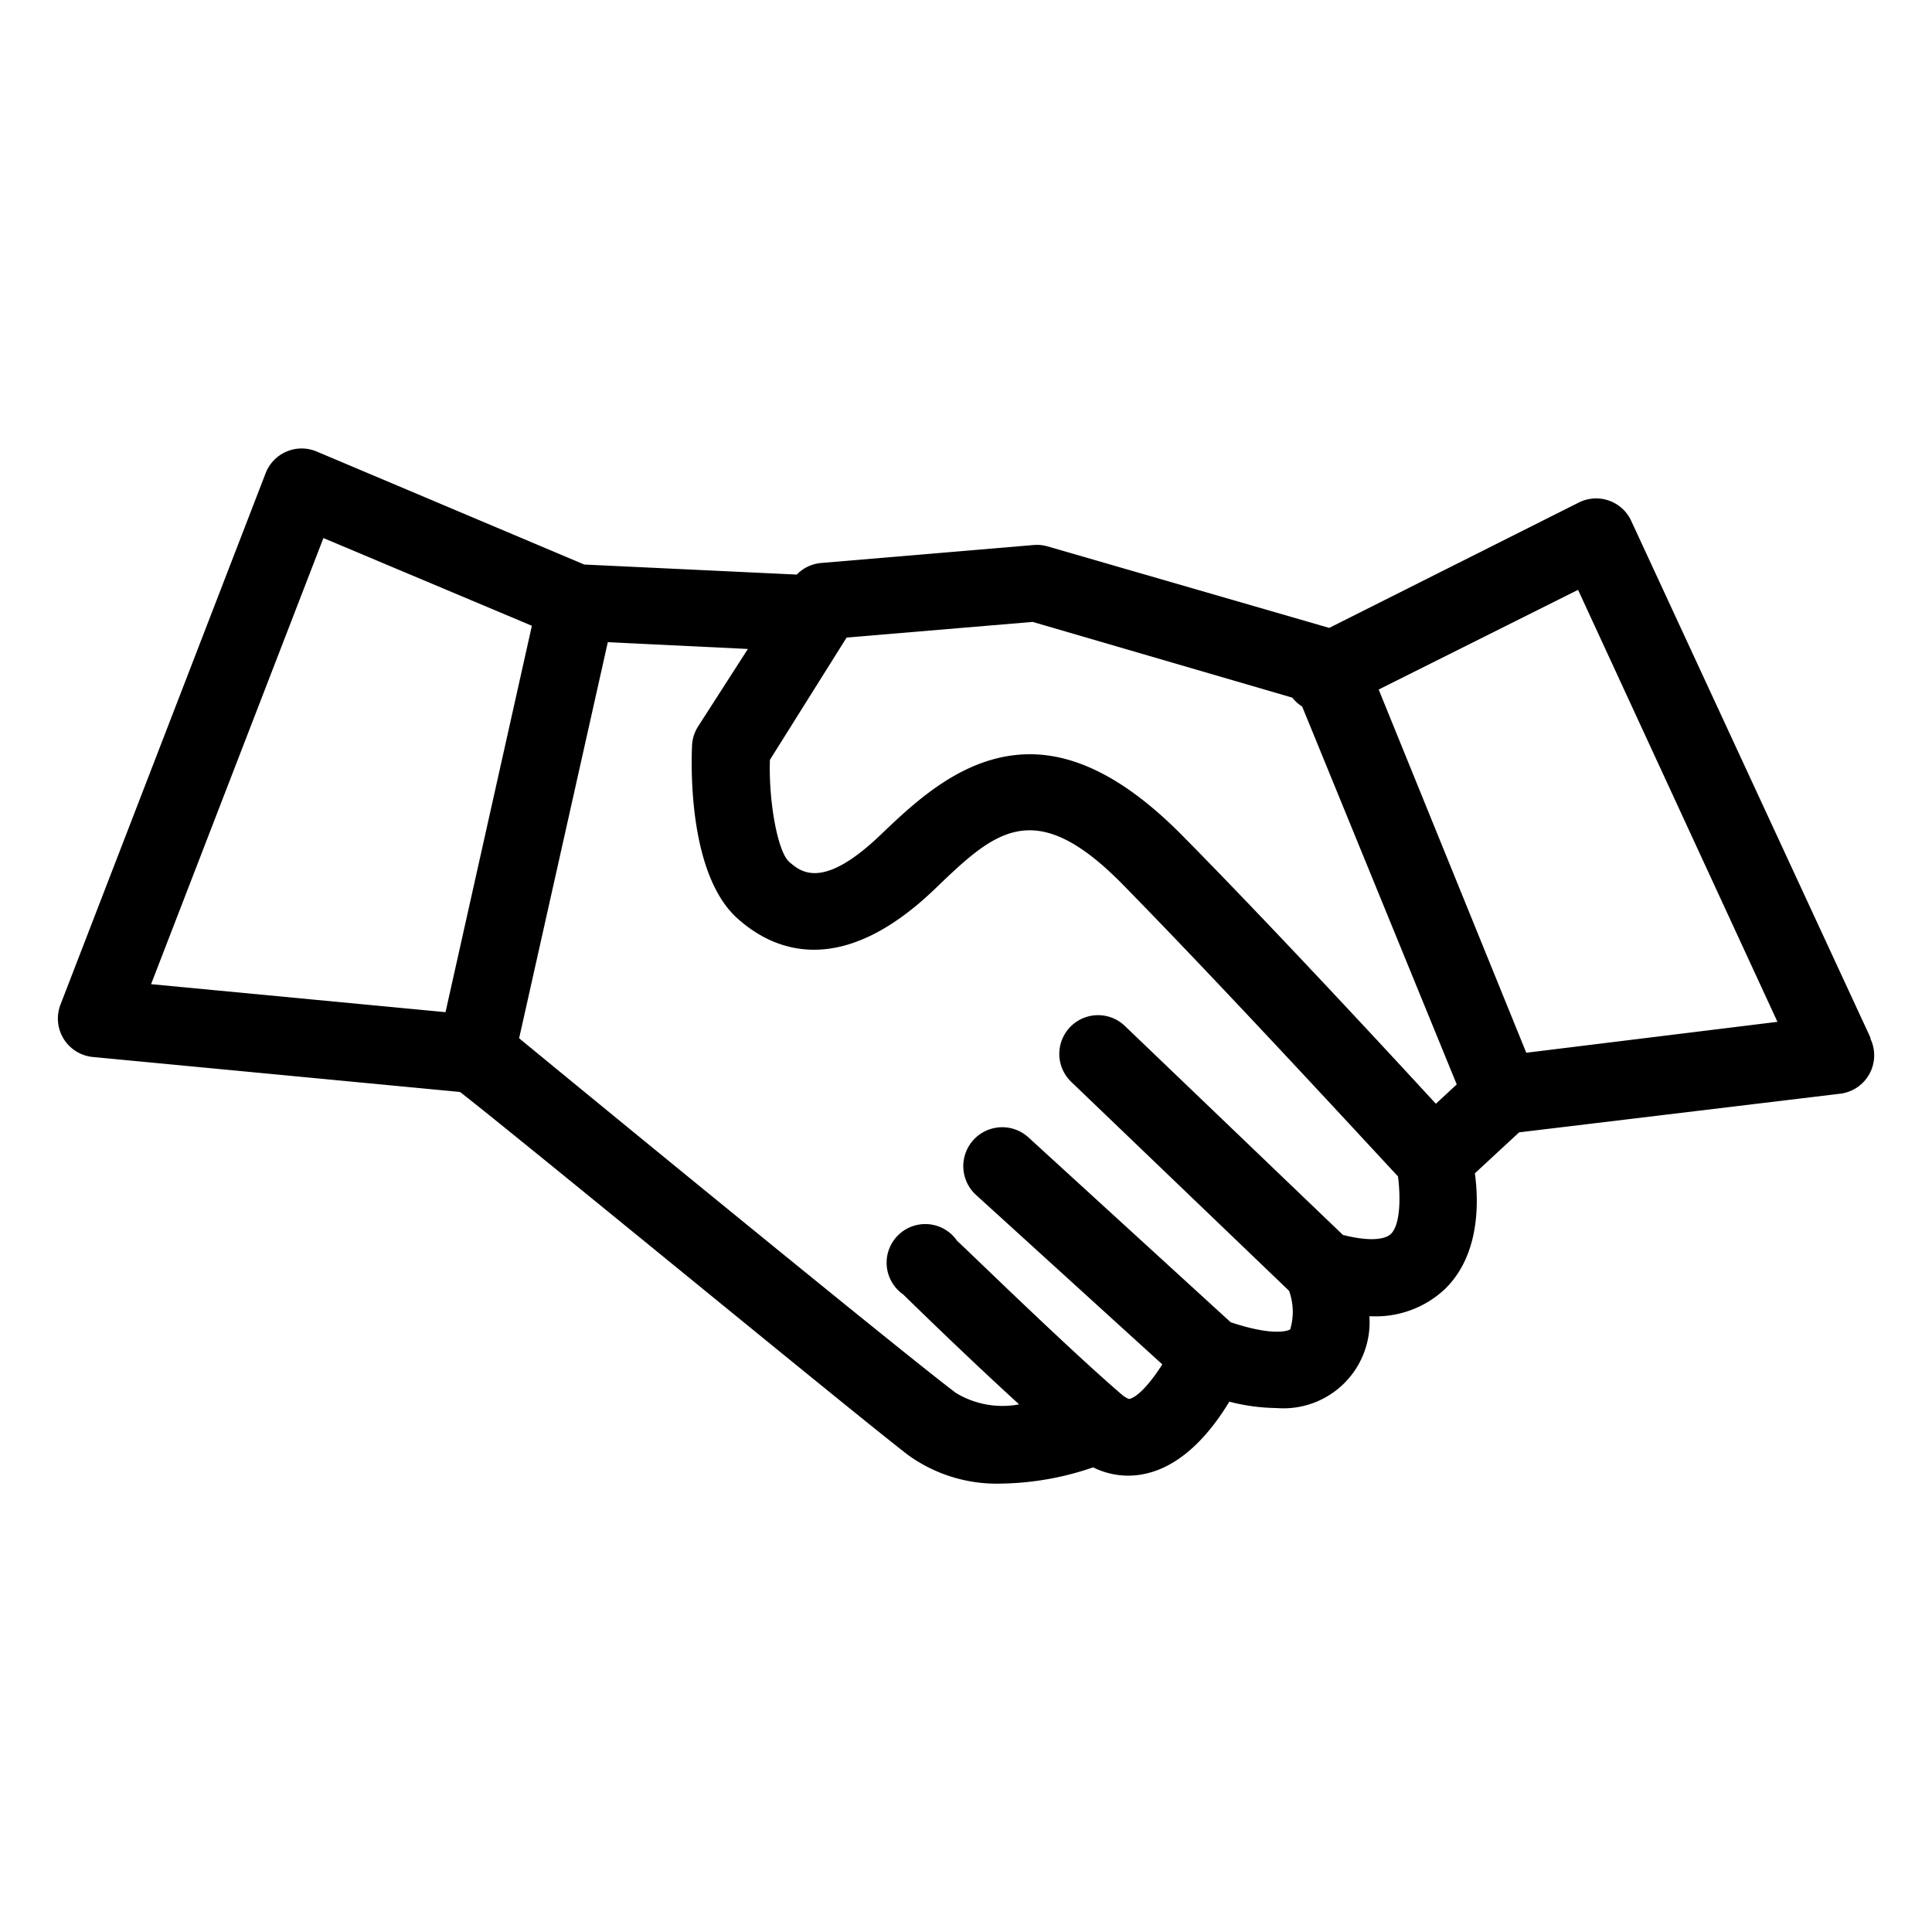
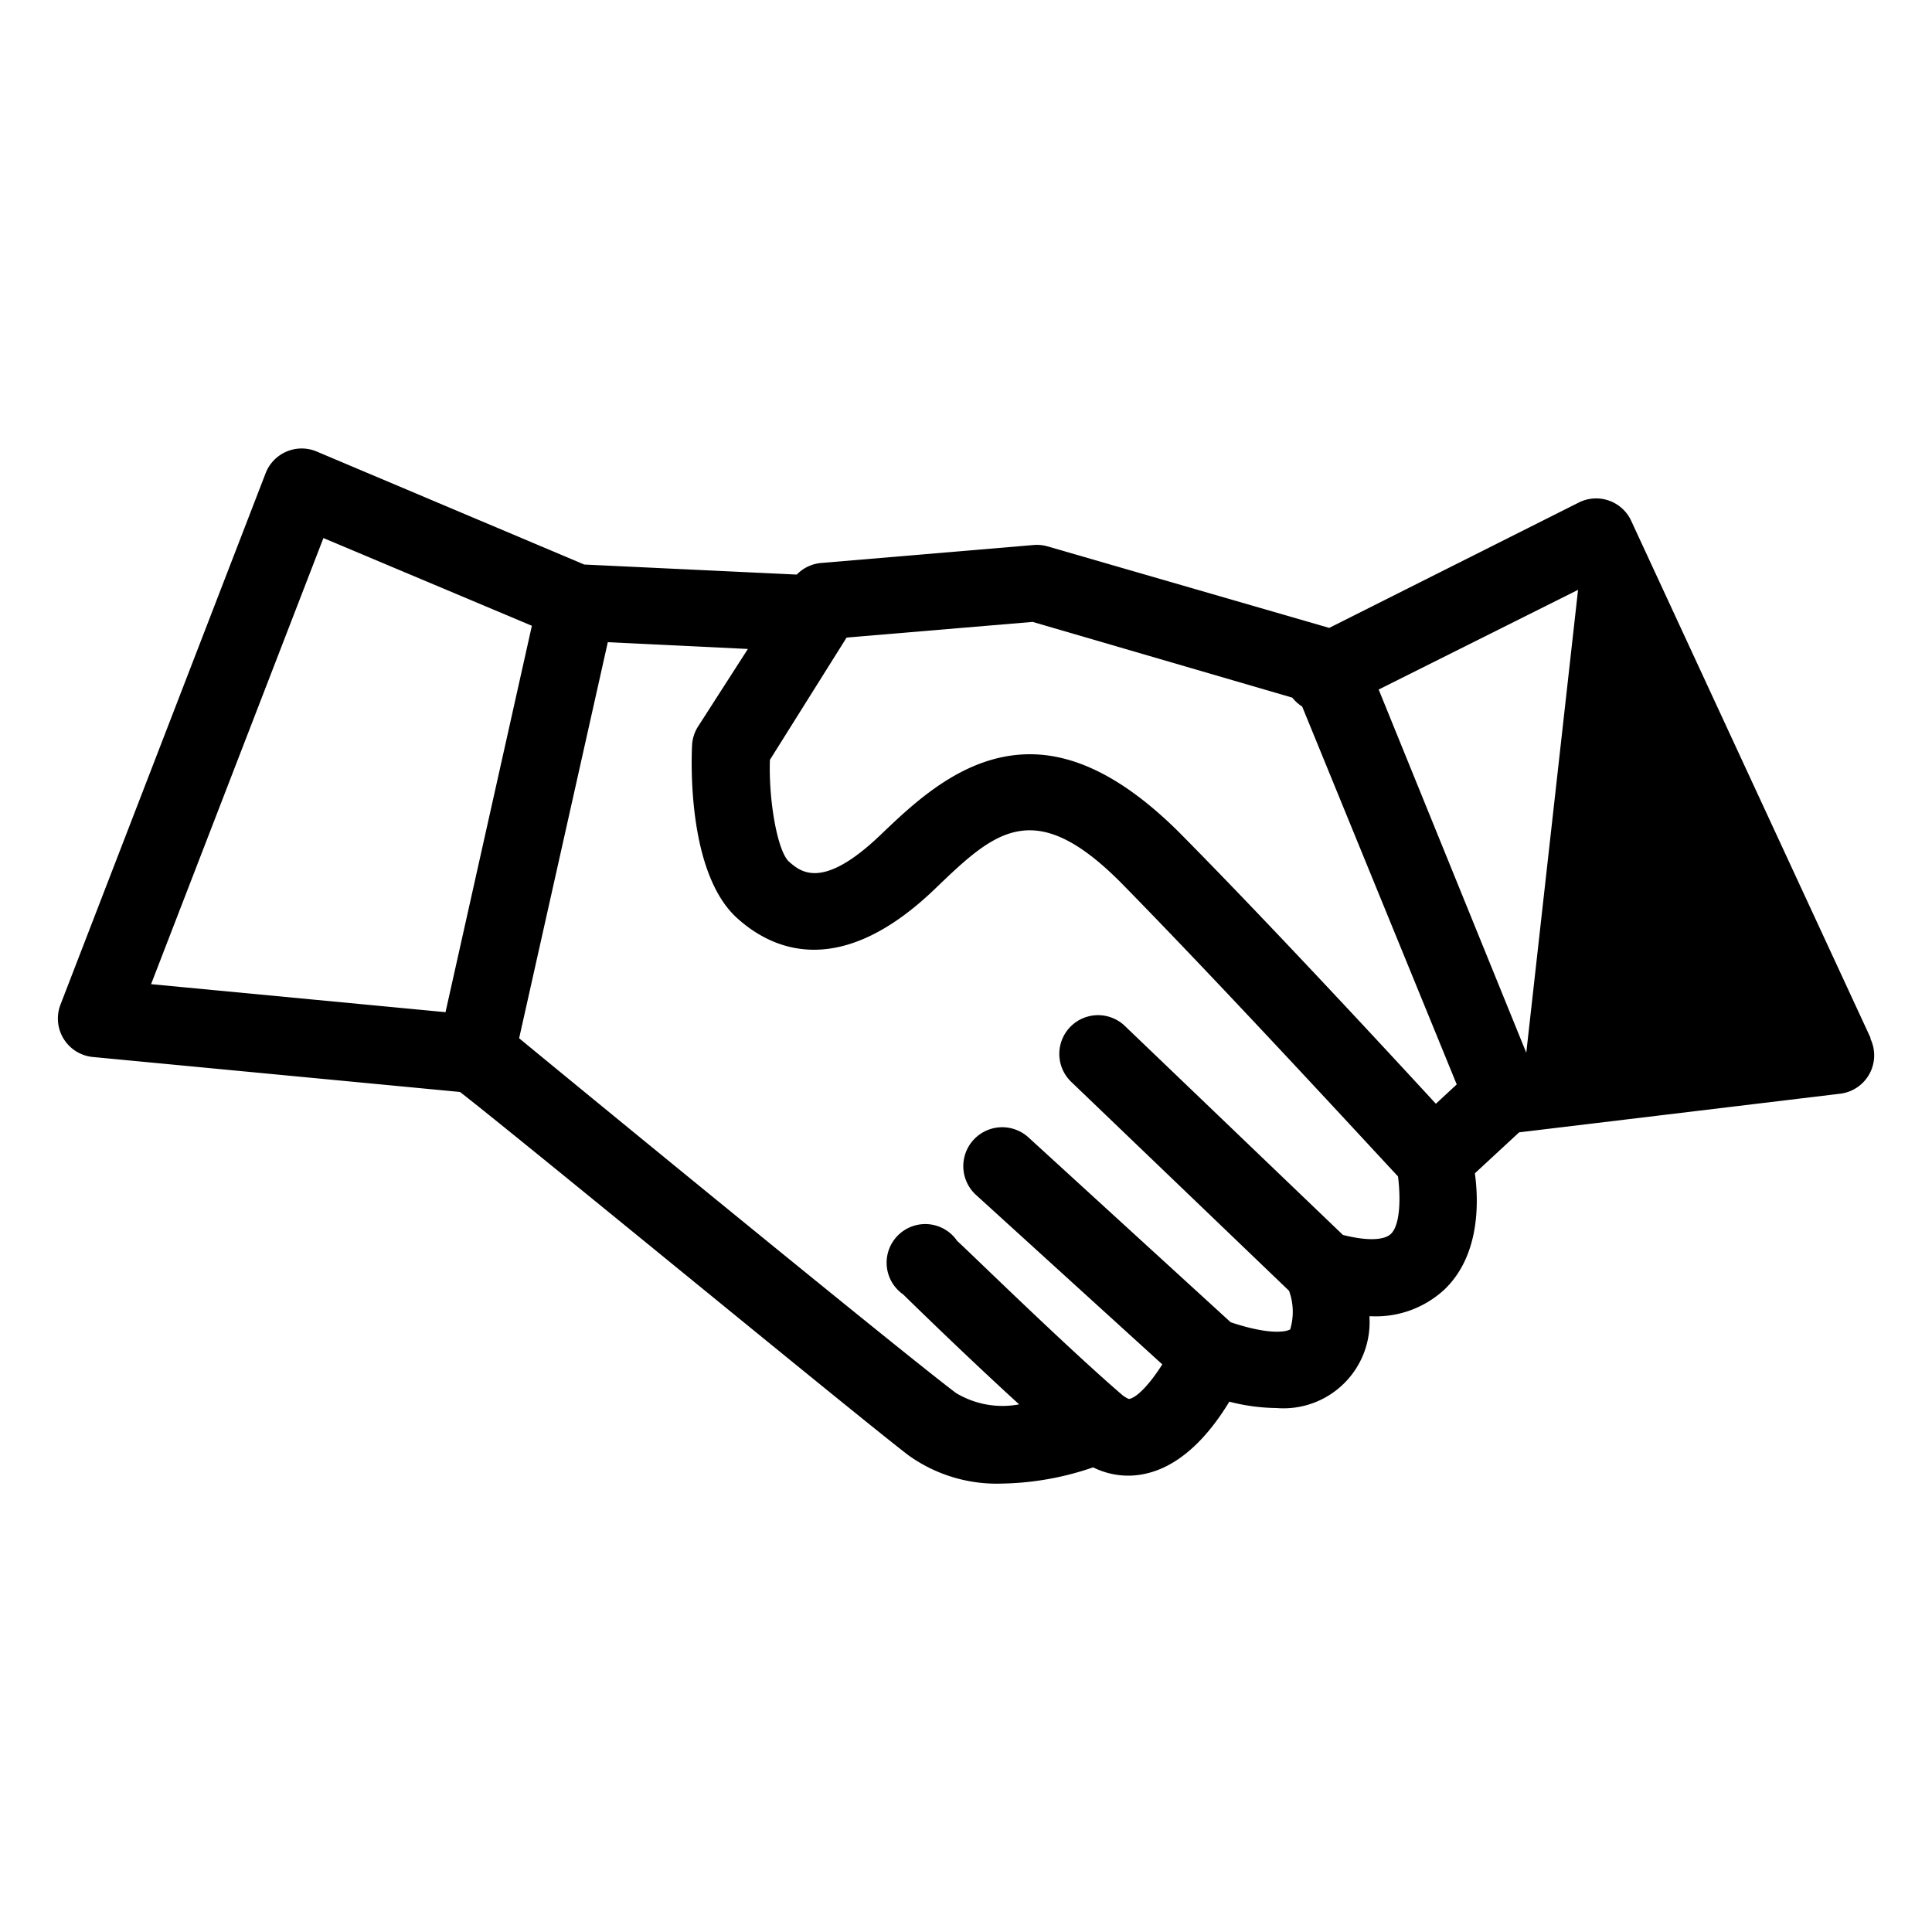
<svg xmlns="http://www.w3.org/2000/svg" height="100px" width="100px" fill="#000000" data-name="Layer 1" viewBox="0 0 100 100" x="0px" y="0px">
  <title>medical &amp;amp; health care icon set</title>
-   <path d="M96.81,53.7,84.45,27A2,2,0,0,0,81.74,26L68.8,32.5,54.22,28.28a2,2,0,0,0-.72-.07l-11,.93a2,2,0,0,0-1.26.6l-11-.52L16.39,23.37a2,2,0,0,0-2.64,1.12L3.13,52a2,2,0,0,0,1.68,2.71l19,1.81C27,59,44.14,73.11,47,75.31a7.83,7.83,0,0,0,4.85,1.48,15.19,15.19,0,0,0,4.73-.84,4.09,4.09,0,0,0,1.81.43,4.17,4.17,0,0,0,.94-.11c2-.46,3.44-2.3,4.3-3.72a10.13,10.13,0,0,0,2.44.33,4.46,4.46,0,0,0,4.81-4.75H71a5.22,5.22,0,0,0,3.78-1.4c1.8-1.74,1.77-4.46,1.56-6l2.29-2.12,16.62-2a2,2,0,0,0,1.57-2.83ZM66.89,36.11a2,2,0,0,0,.51.46l8,19.56-1.08,1c-2.65-2.88-8.65-9.36-13.24-14-3-3-5.55-4.09-7.77-4.09-3.37,0-5.92,2.44-7.74,4.18-3,2.87-4.12,1.91-4.72,1.39s-1.07-3.13-1-5.28L43.82,33l9.63-.81ZM16.74,27.85l10.79,4.54-4.47,20L7.82,50.94ZM72,63.86c-.36.35-1.27.37-2.49.06L58.22,53.1A2,2,0,1,0,55.45,56L66.72,66.81a3.16,3.16,0,0,1,.06,2s-.64.44-3.08-.37L53.22,58.86a2,2,0,0,0-2.69,3l9.63,8.76c-.57.9-1.25,1.69-1.71,1.79-.07,0-.26-.13-.32-.17-3-2.57-8.53-8-8.58-8A2,2,0,1,0,46.75,67c.17.17,3.16,3.1,6,5.69a4.66,4.66,0,0,1-3.27-.59c-2.66-2-18.53-15-22.61-18.36l4.59-20.5,7.25.35-2.57,4a2,2,0,0,0-.32,1c-.05,1.11-.18,6.77,2.41,9,2,1.76,5.44,2.93,10.12-1.54,3.12-3,5.18-5,9.87-.16,5.29,5.4,12.46,13.2,14.14,15C72.49,61.89,72.5,63.36,72,63.86Zm7-9.37L71.36,35.69l10.32-5.16L92,52.89Z" />
+   <path d="M96.81,53.7,84.45,27A2,2,0,0,0,81.74,26L68.8,32.5,54.22,28.28a2,2,0,0,0-.72-.07l-11,.93a2,2,0,0,0-1.26.6l-11-.52L16.39,23.37a2,2,0,0,0-2.64,1.12L3.13,52a2,2,0,0,0,1.68,2.71l19,1.81C27,59,44.14,73.11,47,75.31a7.83,7.83,0,0,0,4.85,1.48,15.19,15.19,0,0,0,4.73-.84,4.09,4.09,0,0,0,1.81.43,4.17,4.17,0,0,0,.94-.11c2-.46,3.44-2.3,4.3-3.72a10.13,10.13,0,0,0,2.44.33,4.46,4.46,0,0,0,4.81-4.75H71a5.22,5.22,0,0,0,3.78-1.4c1.8-1.74,1.77-4.46,1.56-6l2.29-2.12,16.62-2a2,2,0,0,0,1.57-2.83ZM66.89,36.11a2,2,0,0,0,.51.46l8,19.56-1.08,1c-2.65-2.88-8.65-9.36-13.24-14-3-3-5.55-4.09-7.77-4.09-3.37,0-5.92,2.44-7.74,4.18-3,2.87-4.12,1.91-4.72,1.39s-1.07-3.13-1-5.28L43.82,33l9.63-.81ZM16.74,27.85l10.79,4.54-4.47,20L7.82,50.94ZM72,63.86c-.36.35-1.27.37-2.49.06L58.22,53.1A2,2,0,1,0,55.45,56L66.72,66.81a3.16,3.16,0,0,1,.06,2s-.64.44-3.08-.37L53.22,58.86a2,2,0,0,0-2.69,3l9.63,8.76c-.57.9-1.25,1.69-1.71,1.79-.07,0-.26-.13-.32-.17-3-2.57-8.53-8-8.58-8A2,2,0,1,0,46.75,67c.17.17,3.16,3.1,6,5.69a4.66,4.66,0,0,1-3.27-.59c-2.66-2-18.53-15-22.61-18.36l4.59-20.5,7.25.35-2.57,4a2,2,0,0,0-.32,1c-.05,1.11-.18,6.77,2.41,9,2,1.76,5.44,2.93,10.12-1.54,3.12-3,5.18-5,9.87-.16,5.29,5.4,12.46,13.2,14.14,15C72.49,61.89,72.5,63.36,72,63.86Zm7-9.37L71.36,35.69l10.32-5.16Z" />
</svg>